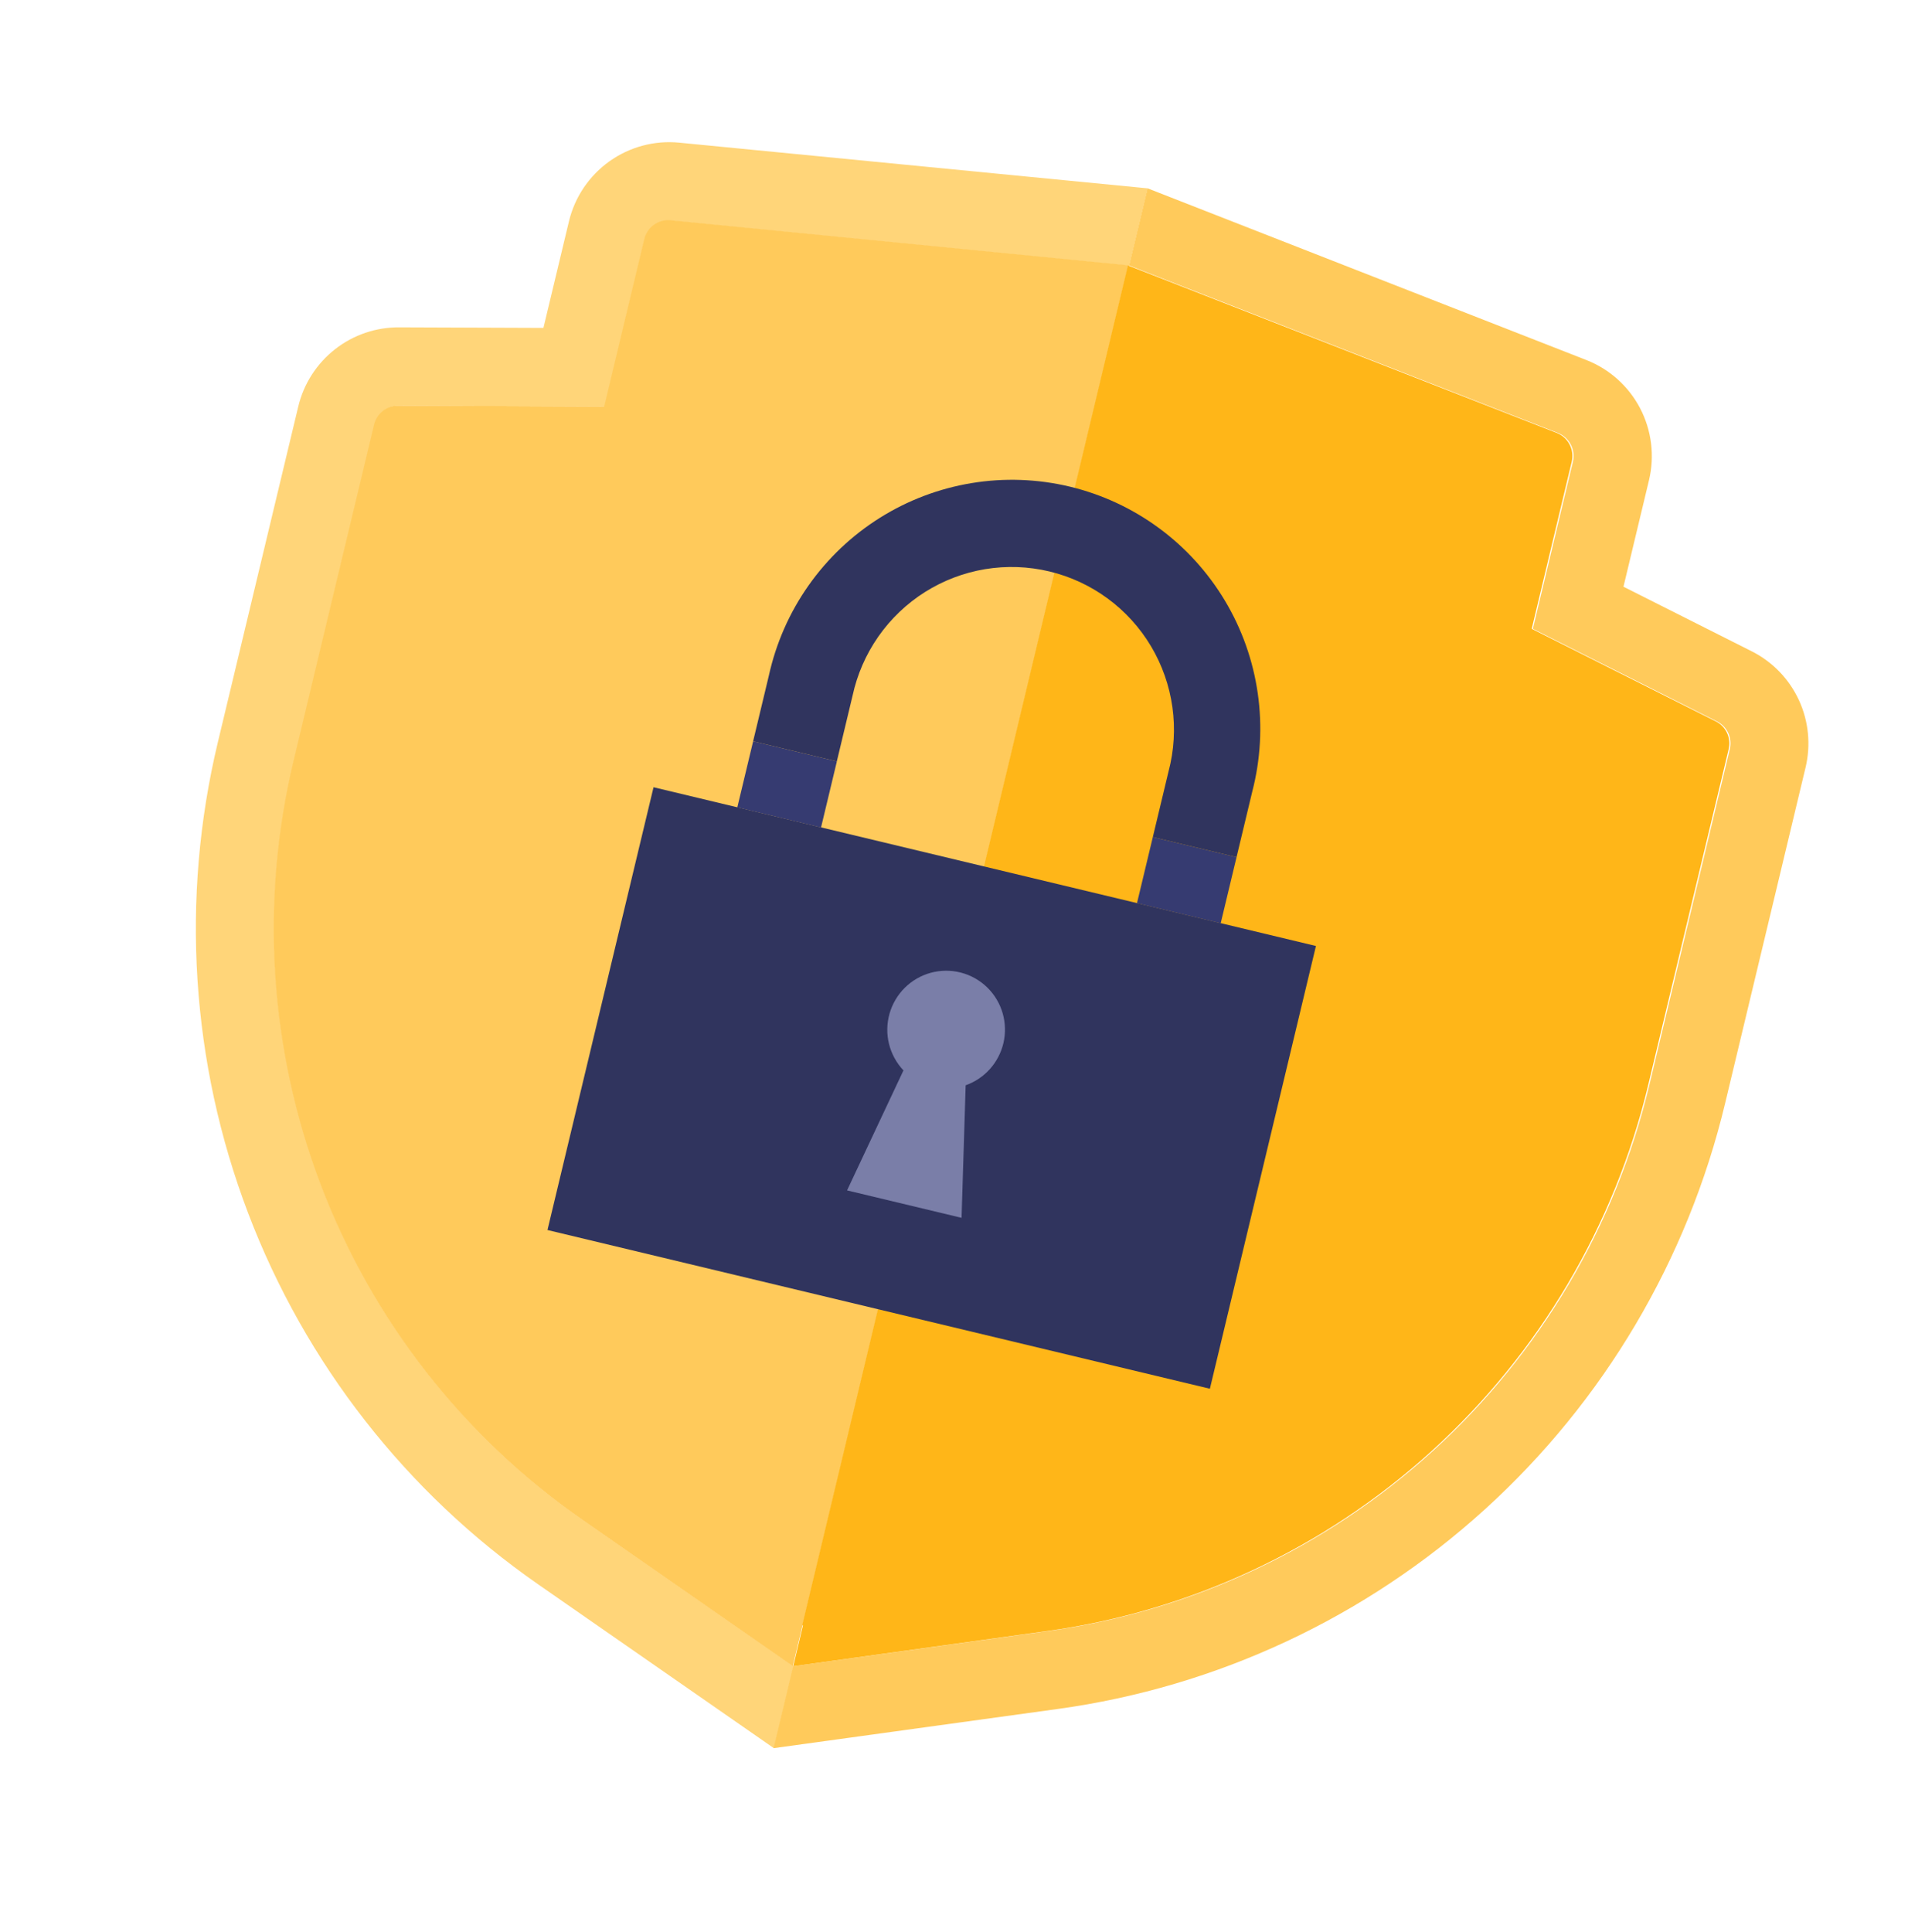
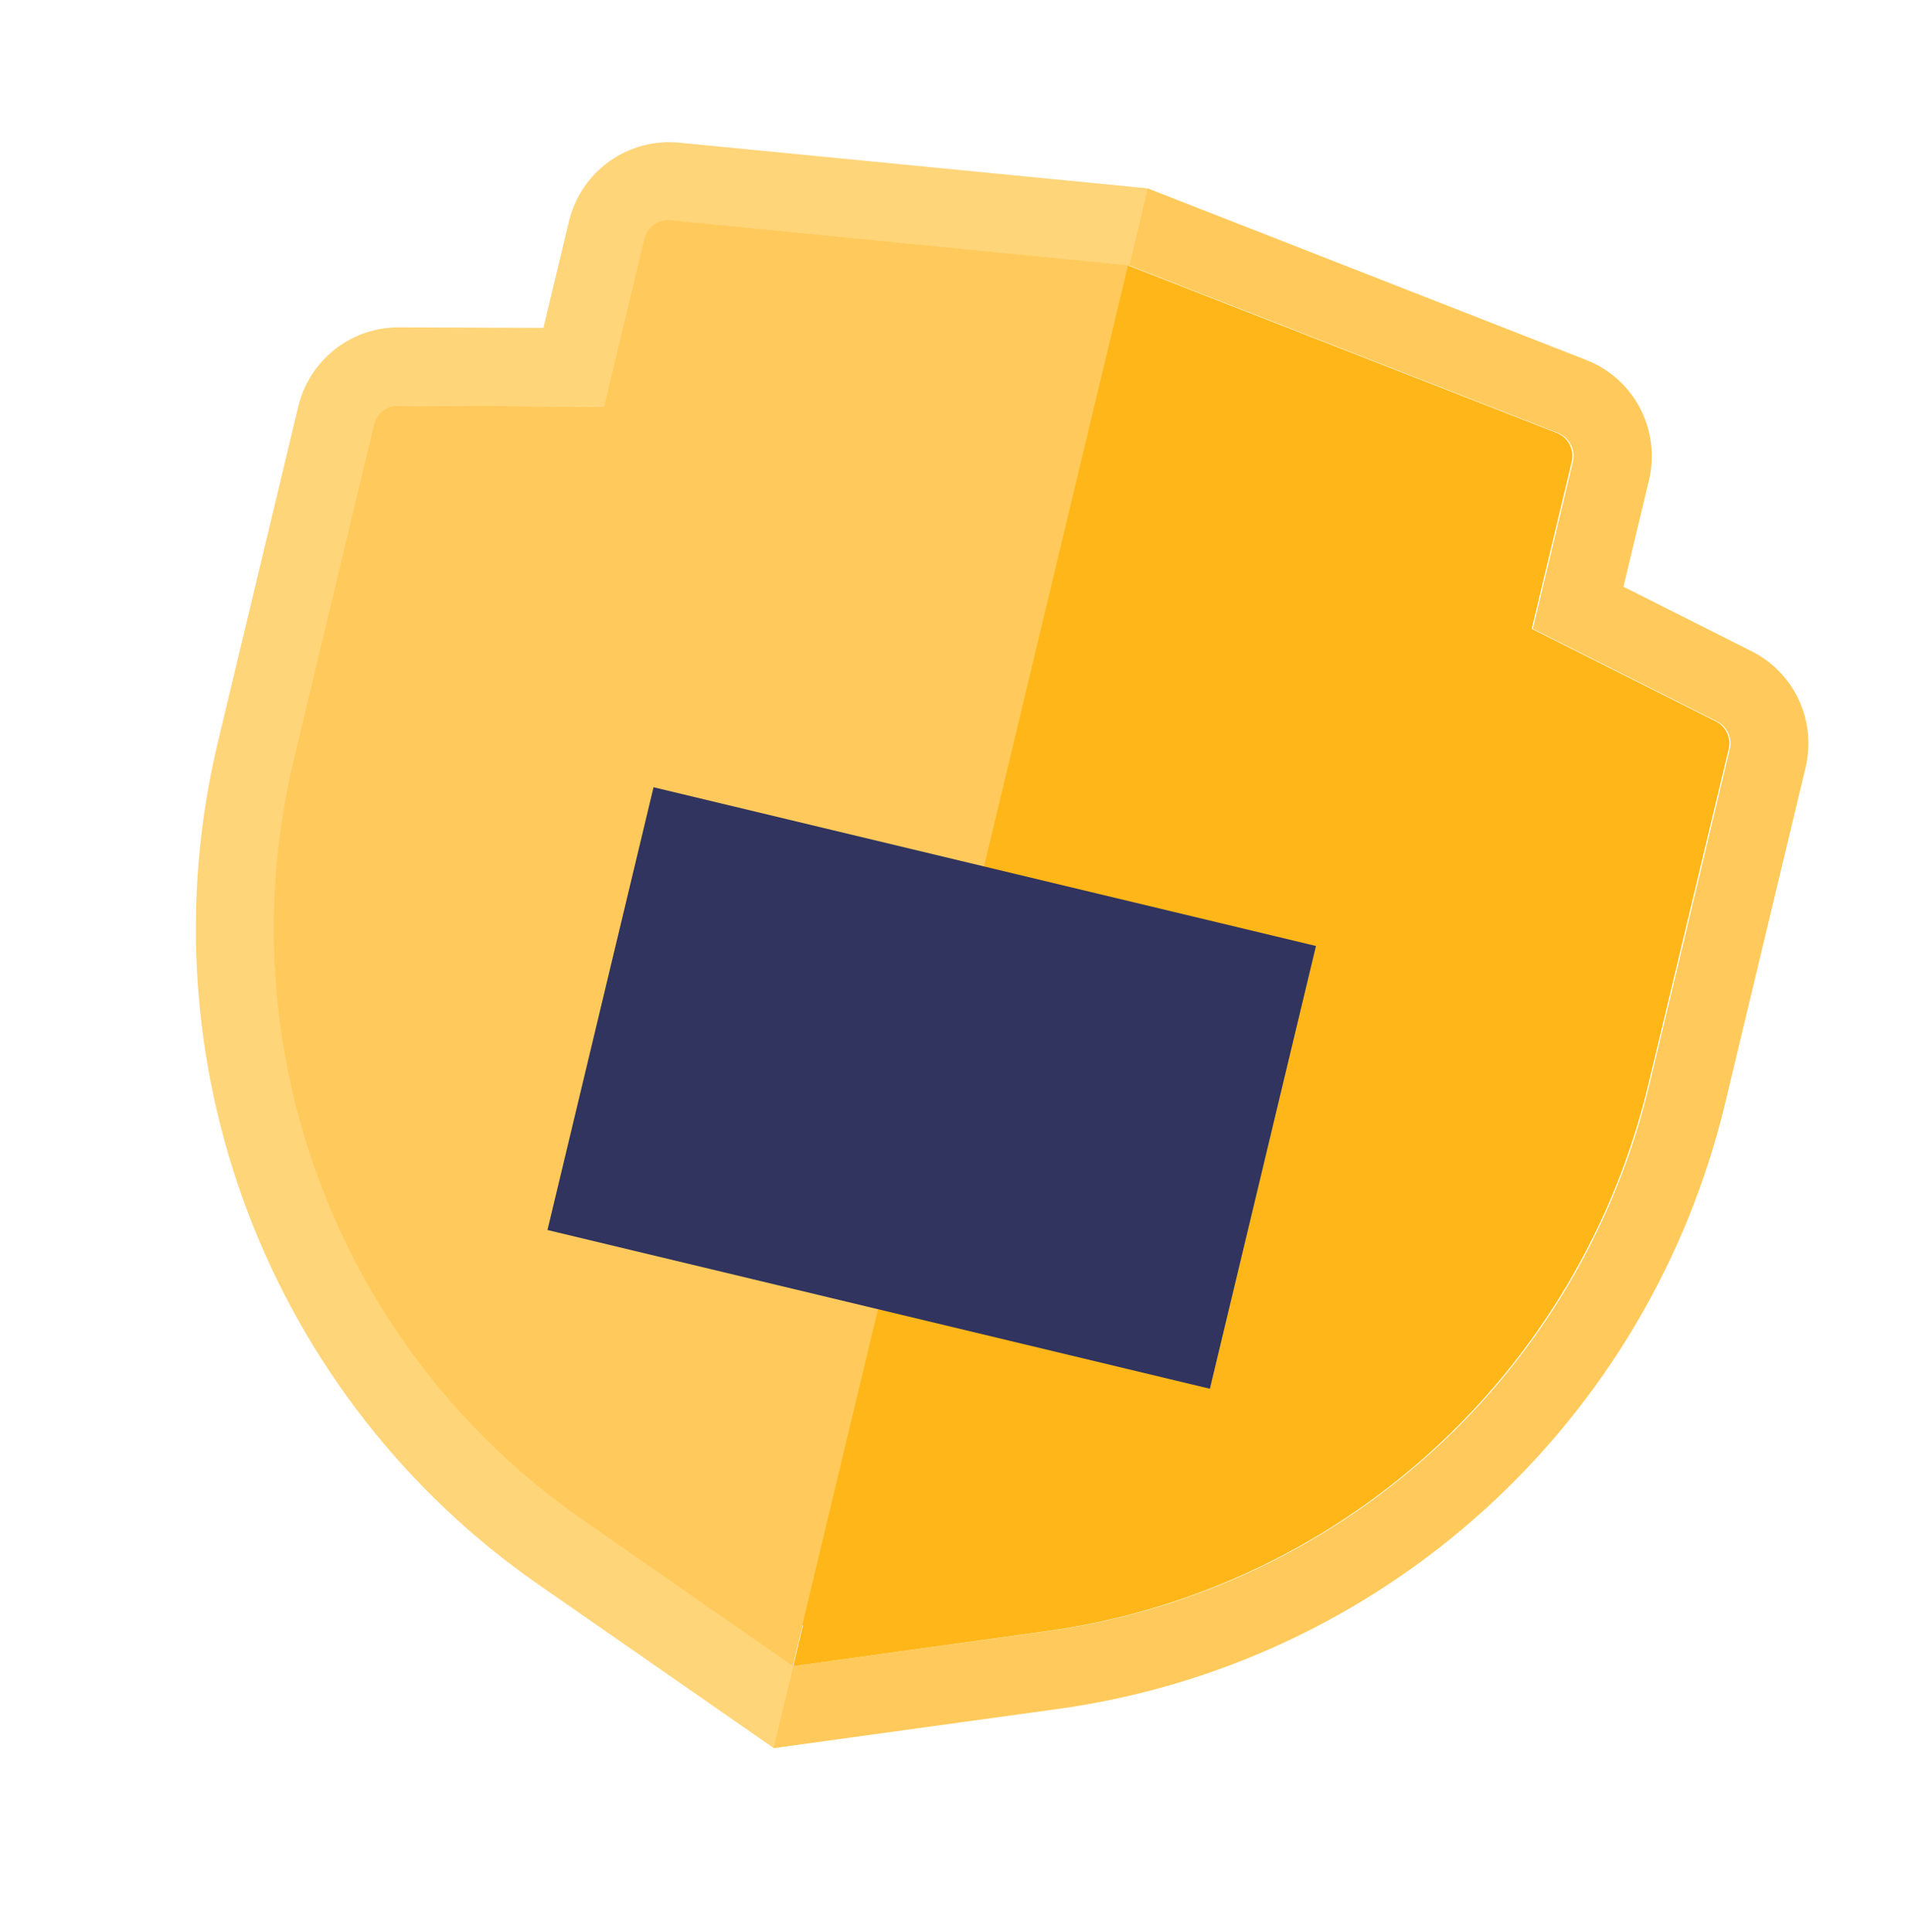
<svg xmlns="http://www.w3.org/2000/svg" width="80" height="81" viewBox="0 0 80 81" fill="none">
  <g clip-path="url(#clip0_62_22030)">
    <path d="M24.426 63.709C19.444 60.244 15.624 55.351 13.466 49.671C11.309 43.99 10.913 37.787 12.332 31.873L15.704 17.803C15.757 17.575 15.886 17.373 16.07 17.229C16.253 17.085 16.48 17.007 16.713 17.009L25.35 17.047L27.029 10.041C27.087 9.799 27.231 9.586 27.433 9.44C27.635 9.295 27.883 9.228 28.131 9.251L47.345 11.141L48.122 7.896L28.474 5.98C27.437 5.879 26.398 6.158 25.549 6.765C24.7 7.371 24.098 8.265 23.855 9.281L22.785 13.746L16.75 13.723C15.774 13.713 14.822 14.035 14.052 14.637C13.281 15.239 12.736 16.085 12.507 17.037L9.136 31.108C7.564 37.668 8.005 44.55 10.402 50.851C12.798 57.151 17.038 62.578 22.566 66.419L32.451 73.288L33.274 69.853L24.426 63.709Z" fill="#FFD579" />
    <path d="M73.46 27.31L68.07 24.596L69.14 20.131C69.383 19.115 69.251 18.046 68.77 17.12C68.288 16.195 67.488 15.475 66.518 15.095L48.116 7.895L47.342 11.129L65.326 18.151C65.556 18.244 65.746 18.416 65.861 18.637C65.975 18.858 66.007 19.113 65.95 19.355L64.271 26.361L71.988 30.241C72.197 30.345 72.364 30.517 72.462 30.728C72.56 30.94 72.584 31.179 72.529 31.406L69.157 45.476C67.741 51.39 64.577 56.74 60.08 60.825C55.582 64.911 49.961 67.543 43.95 68.376L33.258 69.85L32.434 73.285L44.359 71.641C51.028 70.722 57.267 67.806 62.258 63.275C67.249 58.744 70.761 52.81 72.333 46.249L75.704 32.178C75.931 31.231 75.834 30.236 75.427 29.352C75.019 28.469 74.326 27.749 73.46 27.31Z" fill="#FFCA5B" />
    <path d="M27.01 10.037L25.331 17.043L16.694 17.005C16.461 17.003 16.234 17.08 16.051 17.224C15.867 17.369 15.738 17.571 15.684 17.798L12.313 31.869C10.894 37.782 11.289 43.986 13.447 49.666C15.605 55.347 19.425 60.24 24.407 63.705L33.241 69.845L47.31 11.121L28.096 9.231C27.849 9.213 27.603 9.284 27.404 9.432C27.204 9.58 27.065 9.795 27.01 10.037Z" fill="#FFCA5B" />
    <path d="M33.67 68.134L33.259 69.85L43.902 68.376C49.912 67.542 55.534 64.911 60.031 60.825C64.528 56.739 67.692 51.39 69.109 45.476L72.48 31.405C72.535 31.178 72.512 30.939 72.413 30.728C72.315 30.516 72.148 30.344 71.939 30.241L64.223 26.361L65.901 19.355C65.958 19.112 65.927 18.857 65.812 18.636C65.698 18.416 65.508 18.243 65.277 18.151L47.293 11.128L33.635 68.137L33.67 68.134Z" fill="#FFB618" />
    <path d="M55.176 39.657L27.402 33.002L22.955 51.564L50.729 58.218L55.176 39.657Z" fill="#30345E" />
-     <path d="M35.089 31.918L31.578 31.076L30.914 33.848L34.425 34.689L35.089 31.918Z" fill="#363B71" />
-     <path d="M51.847 35.933L48.336 35.092L47.672 37.863L51.182 38.705L51.847 35.933Z" fill="#363B71" />
-     <path d="M52.506 33.183C52.855 31.839 52.933 30.438 52.736 29.064C52.539 27.689 52.071 26.368 51.358 25.178C50.645 23.988 49.703 22.952 48.586 22.132C47.468 21.311 46.199 20.722 44.852 20.399C43.504 20.077 42.106 20.026 40.738 20.252C39.371 20.477 38.061 20.973 36.887 21.711C35.712 22.449 34.696 23.414 33.897 24.55C33.098 25.686 32.534 26.97 32.236 28.327L31.577 31.076L35.087 31.918L35.746 29.168C35.938 28.278 36.305 27.435 36.826 26.688C37.347 25.942 38.011 25.307 38.78 24.821C39.549 24.336 40.407 24.009 41.303 23.86C42.2 23.712 43.116 23.744 44 23.956C44.883 24.168 45.715 24.554 46.447 25.093C47.178 25.631 47.795 26.311 48.261 27.093C48.726 27.874 49.031 28.741 49.157 29.642C49.283 30.544 49.228 31.462 48.995 32.342L48.336 35.092L51.847 35.933L52.506 33.183Z" fill="#30345E" />
-     <path d="M42.07 43.739C42.169 43.322 42.159 42.887 42.04 42.475C41.921 42.064 41.697 41.691 41.39 41.392C41.084 41.094 40.705 40.88 40.291 40.773C39.878 40.666 39.443 40.668 39.03 40.779C38.617 40.891 38.24 41.108 37.936 41.41C37.632 41.711 37.411 42.087 37.295 42.5C37.179 42.912 37.172 43.348 37.275 43.764C37.378 44.179 37.587 44.561 37.881 44.872L35.516 49.903L40.317 51.053L40.489 45.496C40.877 45.359 41.226 45.126 41.502 44.819C41.778 44.512 41.973 44.141 42.07 43.739Z" fill="#7A7EA8" />
  </g>
  <defs>
    <clipPath id="clip0_62_22030">
      <rect width="65.002" height="67.244" fill="white" transform="translate(16.496 0.319) rotate(13.473)" />
    </clipPath>
  </defs>
</svg>